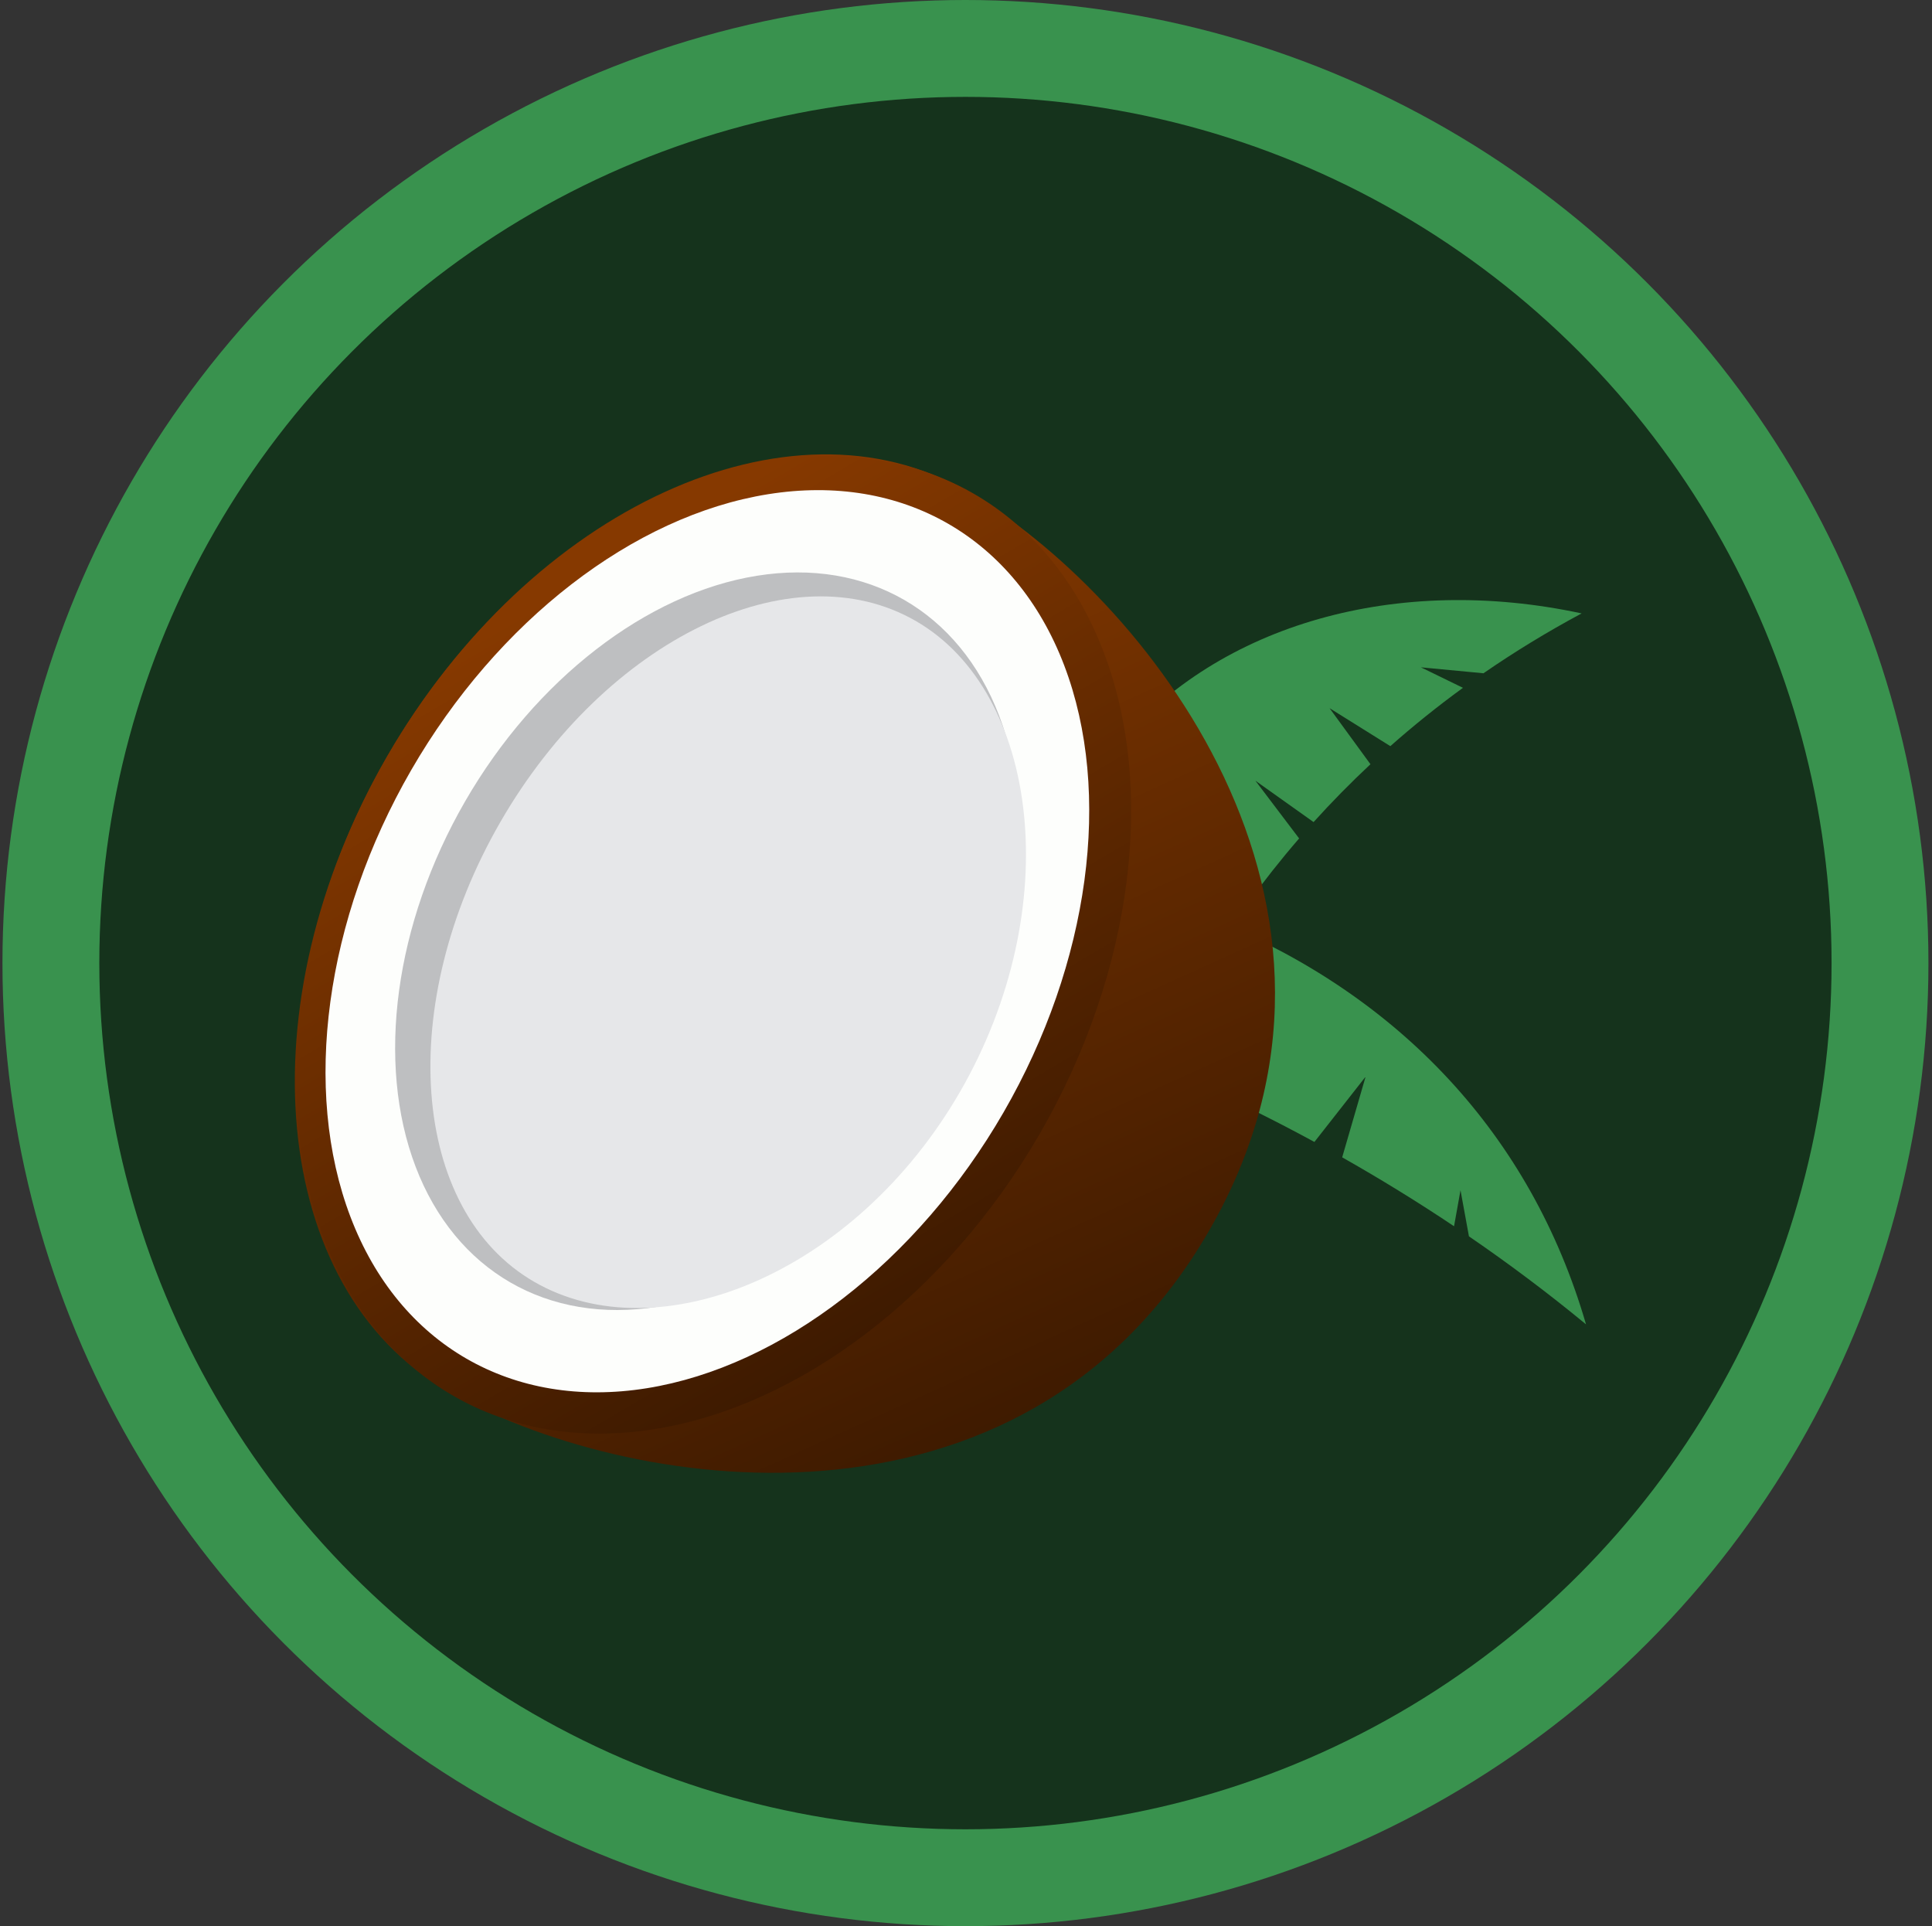
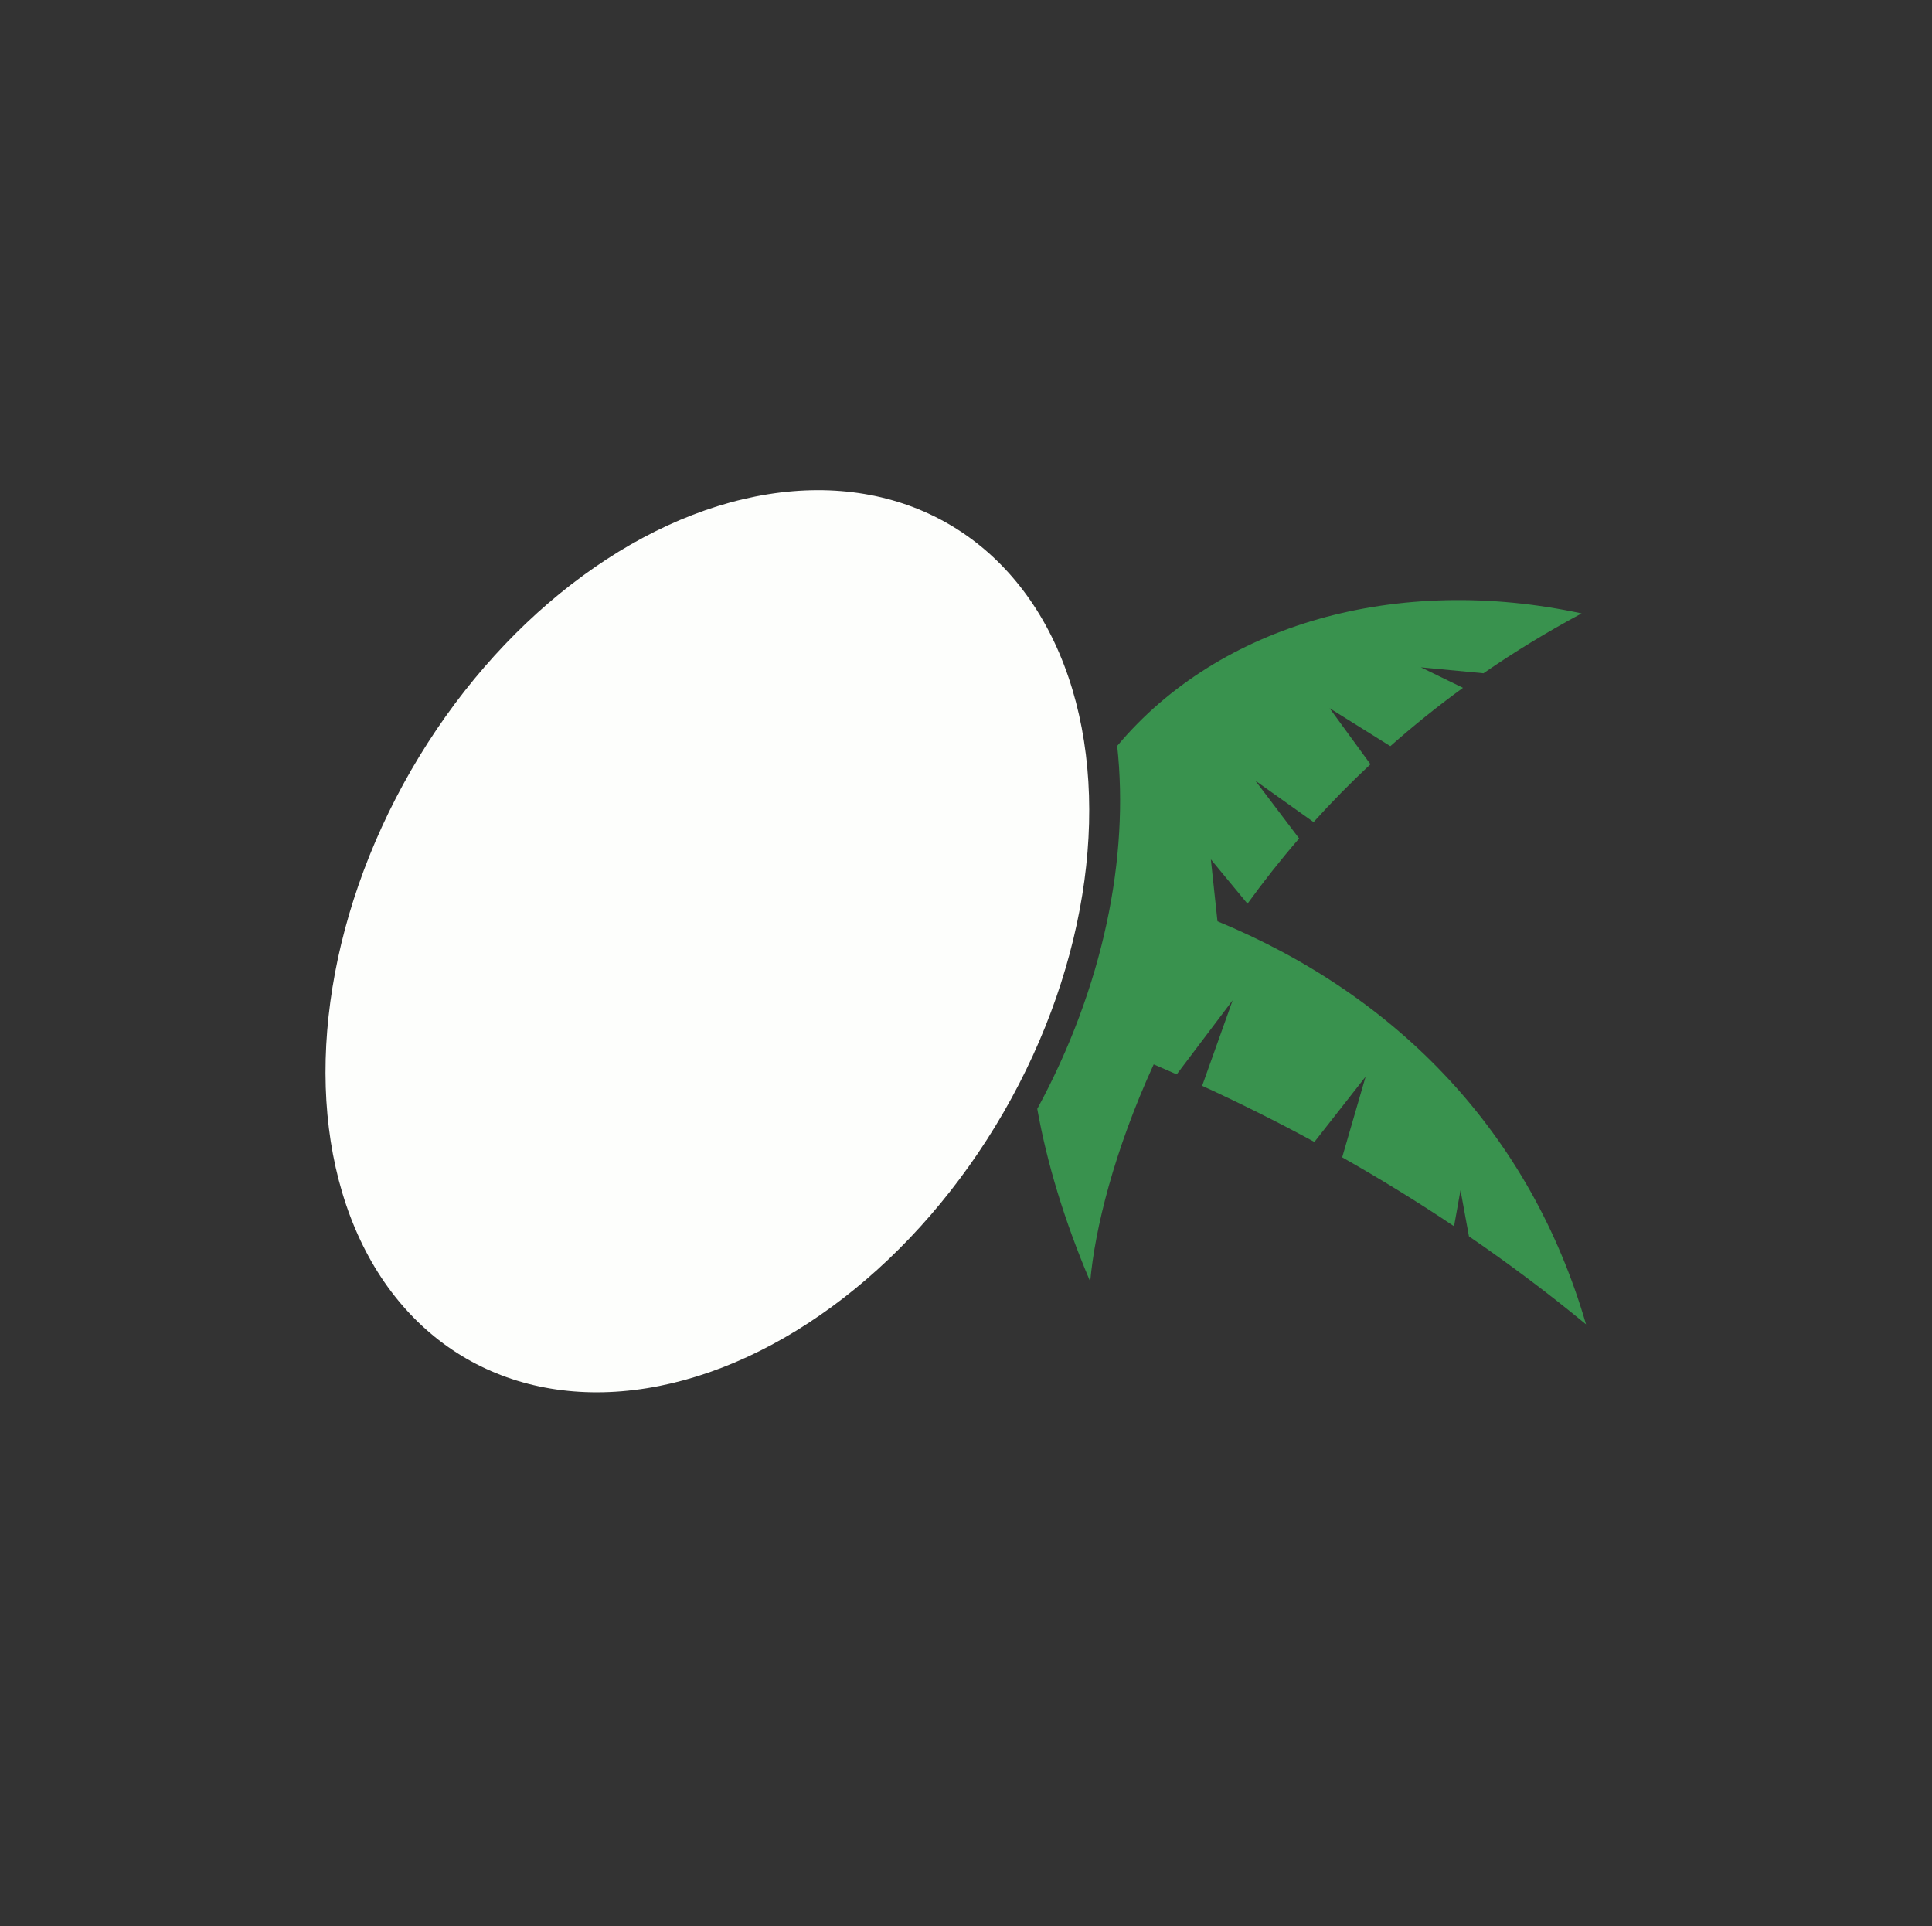
<svg xmlns="http://www.w3.org/2000/svg" width="321" height="320" viewBox="0 0 321 320" fill="none">
  <rect x="0" y="0" width="321" height="320" fill="#333333" stroke="none" />
-   <circle cx="160.408" cy="160" r="151.953" fill="#15331C" stroke="#39924E" stroke-width="16.094" />
  <path fill-rule="evenodd" clip-rule="evenodd" d="M185.619 123.918C187.645 142.428 183.35 163.929 172.34 184.222C173.94 193.171 176.813 202.747 181.136 212.907C181.916 204.207 185.071 191.285 191.685 176.828C192.96 177.371 194.235 177.924 195.51 178.487L204.803 166.183L199.736 180.389C205.985 183.256 212.215 186.362 218.389 189.715L226.896 178.865L223.002 192.272C229.277 195.823 235.486 199.636 241.588 203.721L242.662 197.738L244.064 205.397C250.698 209.94 257.199 214.81 263.517 220.02C254.336 188.433 232.435 165.518 202.281 153.056L201.18 142.768L207.27 150.135C209.895 146.505 212.749 142.878 215.848 139.291L208.583 129.699L218.249 136.574C221.189 133.322 224.336 130.109 227.7 126.964L220.907 117.653L231.004 123.959C234.767 120.63 238.784 117.389 243.069 114.269L236.083 110.866L246.477 111.852C251.55 108.351 256.979 105.02 262.785 101.909C232.249 95.34 202.668 103.579 185.619 123.918Z" fill="#39924E" />
-   <path d="M200.871 204.487C169.665 258.537 103.462 247.879 74.188 230.978C44.915 214.077 40.499 166.921 64.326 125.653C88.153 84.384 131.198 64.63 160.472 81.531C189.745 98.432 232.077 150.437 200.871 204.487Z" fill="url(#paint0_linear_46_207)" />
-   <ellipse cx="118.565" cy="156.966" rx="62.626" ry="86.514" transform="rotate(30 118.565 156.966)" fill="url(#paint1_linear_46_207)" />
  <ellipse cx="117.529" cy="156.37" rx="56.832" ry="80.071" transform="rotate(30 117.529 156.37)" fill="#FDFEFC" />
-   <ellipse cx="117.53" cy="156.37" rx="46.478" ry="65.46" transform="rotate(30 117.53 156.37)" fill="#BEBFC1" />
-   <path d="M159.526 181.354C142.021 211.672 109.381 224.861 88.774 212.963C68.167 201.066 65.652 166.843 83.157 136.524C100.661 106.205 131.557 91.272 152.164 103.169C172.77 115.067 177.03 151.035 159.526 181.354Z" fill="#E6E7E9" />
  <defs>
    <linearGradient id="paint0_linear_46_207" x1="120.33" y1="88.244" x2="189.43" y2="240.524" gradientUnits="userSpaceOnUse">
      <stop stop-color="#863900" />
      <stop offset="1" stop-color="#391800" />
    </linearGradient>
    <linearGradient id="paint1_linear_46_207" x1="79.609" y1="96.406" x2="203.223" y2="166.503" gradientUnits="userSpaceOnUse">
      <stop stop-color="#863900" />
      <stop offset="1" stop-color="#391800" />
    </linearGradient>
  </defs>
</svg>